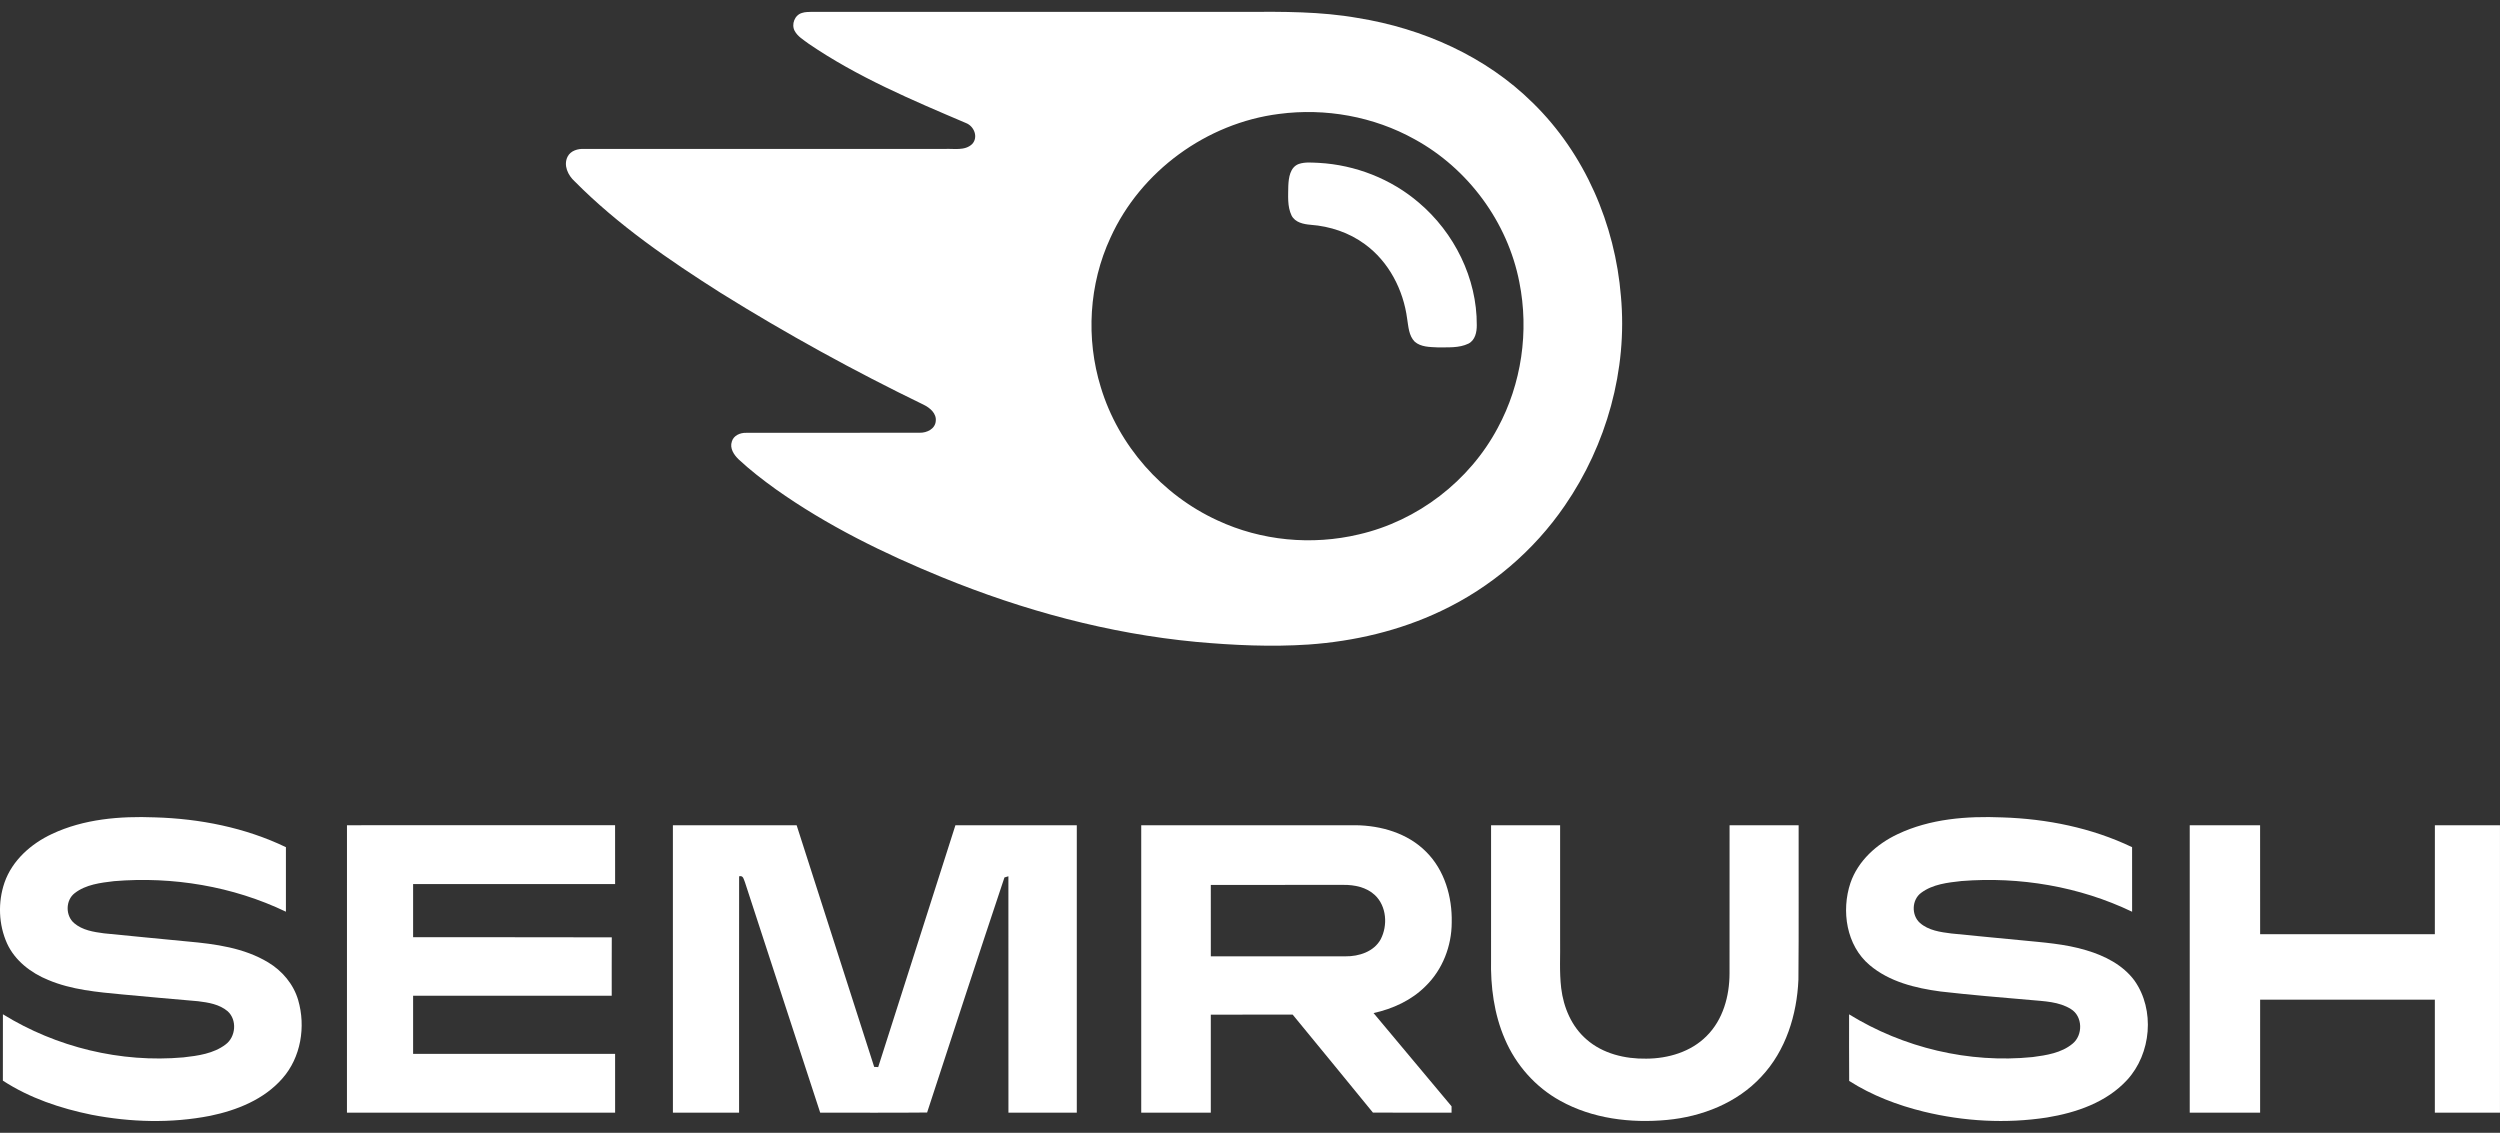
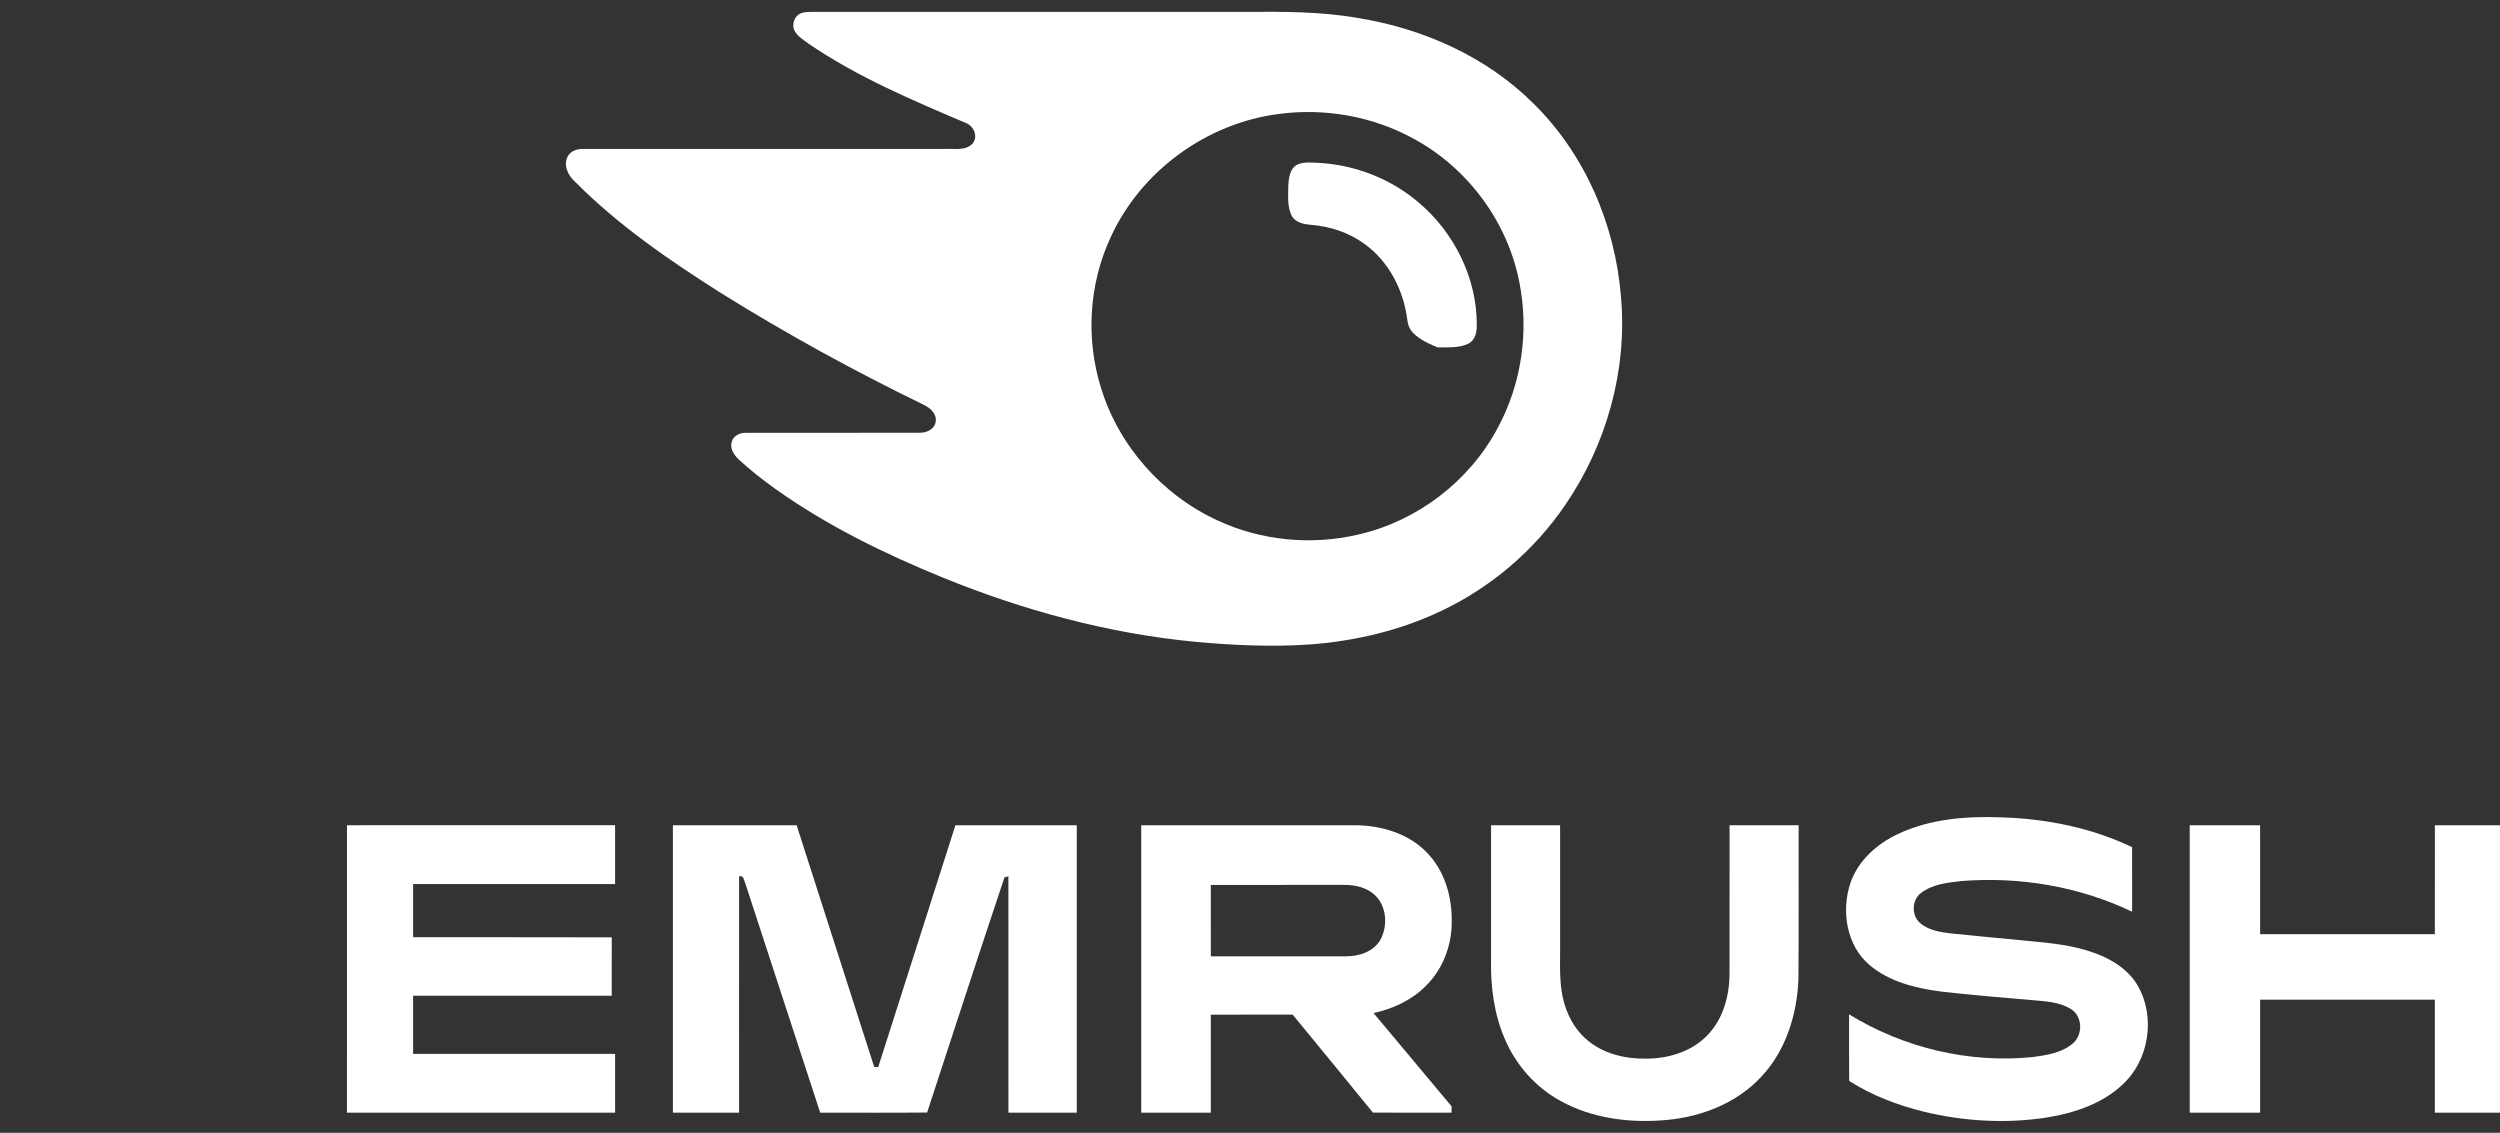
<svg xmlns="http://www.w3.org/2000/svg" width="128" height="58" viewBox="0 0 128 58" fill="none">
  <rect x="0" y="0" width="128" height="58" fill="#333333" stroke="none" />
  <path d="M41.058 0.664C41.215 0.611 41.384 0.611 41.549 0.607C48.95 0.609 56.353 0.607 63.755 0.608C65.681 0.597 67.62 0.585 69.523 0.921C72.845 1.457 76.078 2.885 78.485 5.272C81.144 7.87 82.694 11.488 82.992 15.174C83.334 18.935 82.255 22.779 80.121 25.883C78.535 28.203 76.321 30.085 73.78 31.284C71.66 32.292 69.337 32.836 67 33C65.082 33.128 63.155 33.038 61.242 32.865C56.764 32.442 52.381 31.252 48.224 29.552C45.255 28.337 42.35 26.912 39.725 25.052C39.063 24.576 38.414 24.076 37.817 23.519C37.577 23.288 37.351 22.951 37.471 22.605C37.559 22.296 37.9 22.151 38.199 22.161C41.164 22.153 44.129 22.164 47.094 22.156C47.452 22.164 47.876 21.964 47.91 21.567C47.961 21.171 47.613 20.879 47.292 20.723C43.733 18.998 40.262 17.09 36.905 14.999C34.255 13.318 31.639 11.524 29.423 9.286C29.081 8.978 28.837 8.464 29.061 8.02C29.22 7.71 29.591 7.607 29.916 7.625C36.065 7.627 42.213 7.625 48.363 7.626C48.833 7.599 49.402 7.737 49.778 7.372C50.098 7.022 49.877 6.467 49.468 6.304C46.698 5.124 43.895 3.943 41.399 2.236C41.144 2.043 40.844 1.874 40.687 1.583C40.507 1.248 40.685 0.772 41.058 0.664ZM65.489 5.833C61.785 6.299 58.401 8.761 56.858 12.166C55.752 14.544 55.589 17.328 56.362 19.83C57.266 22.814 59.505 25.347 62.335 26.644C64.576 27.691 67.171 27.934 69.576 27.361C72.579 26.669 75.235 24.632 76.683 21.911C77.906 19.651 78.295 16.959 77.789 14.441C77.191 11.371 75.167 8.627 72.425 7.128C70.332 5.963 67.859 5.52 65.489 5.833Z" fill="white" />
-   <path d="M66.499 8.395C66.828 8.283 67.185 8.328 67.526 8.339C69.391 8.443 71.222 9.156 72.644 10.375C74.462 11.914 75.624 14.249 75.611 16.646C75.615 16.998 75.531 17.418 75.186 17.593C74.697 17.829 74.132 17.778 73.604 17.786C73.206 17.766 72.753 17.773 72.434 17.495C72.13 17.189 72.112 16.728 72.047 16.327C71.853 14.839 71.105 13.392 69.879 12.501C69.077 11.909 68.098 11.584 67.109 11.51C66.744 11.48 66.31 11.393 66.128 11.034C65.903 10.564 65.957 10.023 65.961 9.519C65.979 9.104 66.048 8.56 66.499 8.395Z" fill="white" />
-   <path d="M2.659 42.7C4.293 41.93 6.142 41.779 7.926 41.849C10.232 41.915 12.55 42.371 14.639 43.375C14.639 44.476 14.639 45.577 14.639 46.679C11.918 45.375 8.84 44.866 5.839 45.115C5.145 45.198 4.392 45.286 3.823 45.731C3.35 46.094 3.346 46.884 3.798 47.266C4.219 47.627 4.793 47.717 5.325 47.787C6.752 47.934 8.18 48.062 9.608 48.204C11.022 48.332 12.493 48.526 13.73 49.274C14.45 49.705 15.028 50.39 15.266 51.202C15.662 52.563 15.409 54.145 14.453 55.222C13.515 56.294 12.13 56.846 10.764 57.129C8.762 57.522 6.684 57.461 4.686 57.075C3.093 56.75 1.516 56.222 0.147 55.329C0.151 54.195 0.148 53.063 0.149 51.931C2.888 53.622 6.182 54.424 9.392 54.138C10.137 54.054 10.934 53.946 11.548 53.479C12.077 53.092 12.149 52.215 11.654 51.774C11.236 51.42 10.67 51.327 10.143 51.263C8.85 51.146 7.554 51.042 6.261 50.915C4.979 50.794 3.669 50.68 2.47 50.175C1.585 49.815 0.769 49.191 0.363 48.309C-0.075 47.339 -0.114 46.194 0.23 45.189C0.626 44.051 1.589 43.2 2.659 42.7Z" fill="white" />
+   <path d="M66.499 8.395C66.828 8.283 67.185 8.328 67.526 8.339C69.391 8.443 71.222 9.156 72.644 10.375C74.462 11.914 75.624 14.249 75.611 16.646C75.615 16.998 75.531 17.418 75.186 17.593C74.697 17.829 74.132 17.778 73.604 17.786C72.13 17.189 72.112 16.728 72.047 16.327C71.853 14.839 71.105 13.392 69.879 12.501C69.077 11.909 68.098 11.584 67.109 11.51C66.744 11.48 66.31 11.393 66.128 11.034C65.903 10.564 65.957 10.023 65.961 9.519C65.979 9.104 66.048 8.56 66.499 8.395Z" fill="white" />
  <path d="M97.158 42.709C98.821 41.92 100.703 41.775 102.518 41.851C104.803 41.923 107.093 42.384 109.163 43.375C109.164 44.477 109.162 45.579 109.164 46.681C106.462 45.385 103.408 44.874 100.428 45.109C99.719 45.188 98.956 45.271 98.366 45.711C97.878 46.064 97.855 46.858 98.301 47.254C98.739 47.639 99.347 47.724 99.907 47.794C101.086 47.915 102.268 48.023 103.449 48.138C104.581 48.252 105.729 48.322 106.824 48.656C107.761 48.934 108.692 49.403 109.285 50.206C110.345 51.709 110.145 53.951 108.907 55.295C107.852 56.442 106.304 56.97 104.804 57.216C102.709 57.539 100.552 57.416 98.496 56.916C97.155 56.587 95.846 56.089 94.678 55.344C94.666 54.208 94.677 53.07 94.673 51.934C97.457 53.65 100.811 54.451 104.069 54.122C104.777 54.029 105.541 53.912 106.11 53.442C106.656 53.005 106.642 52.033 106.029 51.663C105.417 51.281 104.671 51.266 103.975 51.201C102.435 51.069 100.895 50.941 99.359 50.765C98.073 50.593 96.733 50.269 95.722 49.41C94.532 48.407 94.266 46.634 94.742 45.209C95.132 44.069 96.09 43.213 97.158 42.709Z" fill="white" />
  <path d="M17.765 42.252C22.341 42.251 26.917 42.253 31.492 42.251C31.495 43.256 31.494 44.259 31.494 45.264C28.046 45.265 24.599 45.264 21.151 45.264C21.151 46.172 21.151 47.079 21.151 47.986C24.541 47.992 27.932 47.979 31.323 47.992C31.316 48.988 31.322 49.984 31.32 50.981C27.93 50.982 24.54 50.981 21.151 50.982C21.151 51.974 21.151 52.965 21.151 53.957C24.599 53.959 28.046 53.957 31.493 53.957C31.495 54.961 31.494 55.964 31.494 56.969C26.918 56.969 22.341 56.969 17.764 56.969C17.764 52.063 17.763 47.157 17.765 42.252Z" fill="white" />
  <path d="M112.114 42.253C113.314 42.25 114.516 42.252 115.717 42.252C115.72 44.111 115.716 45.971 115.719 47.83C118.701 47.83 121.682 47.83 124.664 47.83C124.666 45.971 124.663 44.111 124.666 42.252C125.777 42.252 126.888 42.251 127.999 42.252C128 47.157 127.999 52.063 127.999 56.969C126.888 56.969 125.776 56.97 124.664 56.968C124.665 55.039 124.665 53.11 124.664 51.182C121.682 51.182 118.7 51.181 115.719 51.182C115.717 53.111 115.719 55.039 115.718 56.969C114.517 56.969 113.315 56.969 112.114 56.968C112.113 52.064 112.114 47.158 112.114 42.253Z" fill="white" />
  <path d="M34.452 42.254C36.564 42.249 38.677 42.251 40.788 42.253C42.11 46.378 43.435 50.501 44.758 54.625C44.81 54.628 44.912 54.633 44.964 54.635C46.285 50.509 47.601 46.382 48.917 42.254C50.989 42.25 53.06 42.251 55.132 42.253C55.131 47.159 55.131 52.063 55.132 56.968C53.965 56.97 52.798 56.969 51.632 56.968C51.631 52.933 51.634 48.899 51.63 44.865C51.579 44.88 51.479 44.911 51.428 44.926C50.089 48.931 48.779 52.947 47.468 56.961C45.643 56.98 43.819 56.965 41.994 56.968C40.713 53.035 39.42 49.106 38.142 45.173C38.08 45.042 38.066 44.805 37.843 44.867C37.837 48.901 37.841 52.934 37.841 56.968C36.712 56.97 35.583 56.969 34.453 56.968C34.452 52.064 34.456 47.16 34.452 42.254Z" fill="white" />
  <path d="M58.431 42.253C62.089 42.251 65.748 42.251 69.407 42.252C70.713 42.266 72.077 42.662 73.015 43.609C73.963 44.548 74.357 45.921 74.328 47.232C74.326 48.434 73.86 49.644 72.993 50.488C72.274 51.213 71.313 51.652 70.326 51.869C71.656 53.461 72.99 55.05 74.32 56.643C74.32 56.725 74.32 56.886 74.32 56.967C72.977 56.968 71.635 56.974 70.293 56.964C68.929 55.287 67.554 53.619 66.184 51.948C64.787 51.952 63.389 51.948 61.993 51.95C61.993 53.622 61.993 55.295 61.993 56.969C60.805 56.969 59.618 56.969 58.431 56.968C58.432 52.063 58.431 47.158 58.431 42.253ZM61.993 45.308C61.993 46.527 61.992 47.746 61.994 48.965C64.292 48.964 66.591 48.965 68.891 48.964C69.575 48.972 70.344 48.727 70.691 48.092C71.061 47.382 70.996 46.397 70.396 45.83C69.967 45.426 69.357 45.301 68.786 45.306C66.521 45.309 64.258 45.306 61.993 45.308Z" fill="white" />
  <path d="M76.343 42.253C77.52 42.251 78.699 42.251 79.878 42.252C79.878 44.191 79.878 46.129 79.878 48.068C79.894 48.909 79.833 49.754 79.933 50.592C80.052 51.58 80.467 52.564 81.234 53.222C82.065 53.95 83.205 54.222 84.291 54.203C85.411 54.199 86.58 53.855 87.382 53.041C88.22 52.21 88.549 50.997 88.552 49.844C88.556 47.313 88.552 44.783 88.554 42.252C89.733 42.251 90.911 42.252 92.09 42.252C92.083 44.889 92.104 47.525 92.079 50.161C92.003 51.956 91.434 53.794 90.183 55.123C88.944 56.468 87.141 57.174 85.346 57.341C83.487 57.514 81.532 57.278 79.881 56.358C78.618 55.663 77.614 54.528 77.05 53.203C76.493 51.92 76.312 50.504 76.342 49.114C76.343 46.826 76.342 44.54 76.343 42.253Z" fill="white" />
</svg>